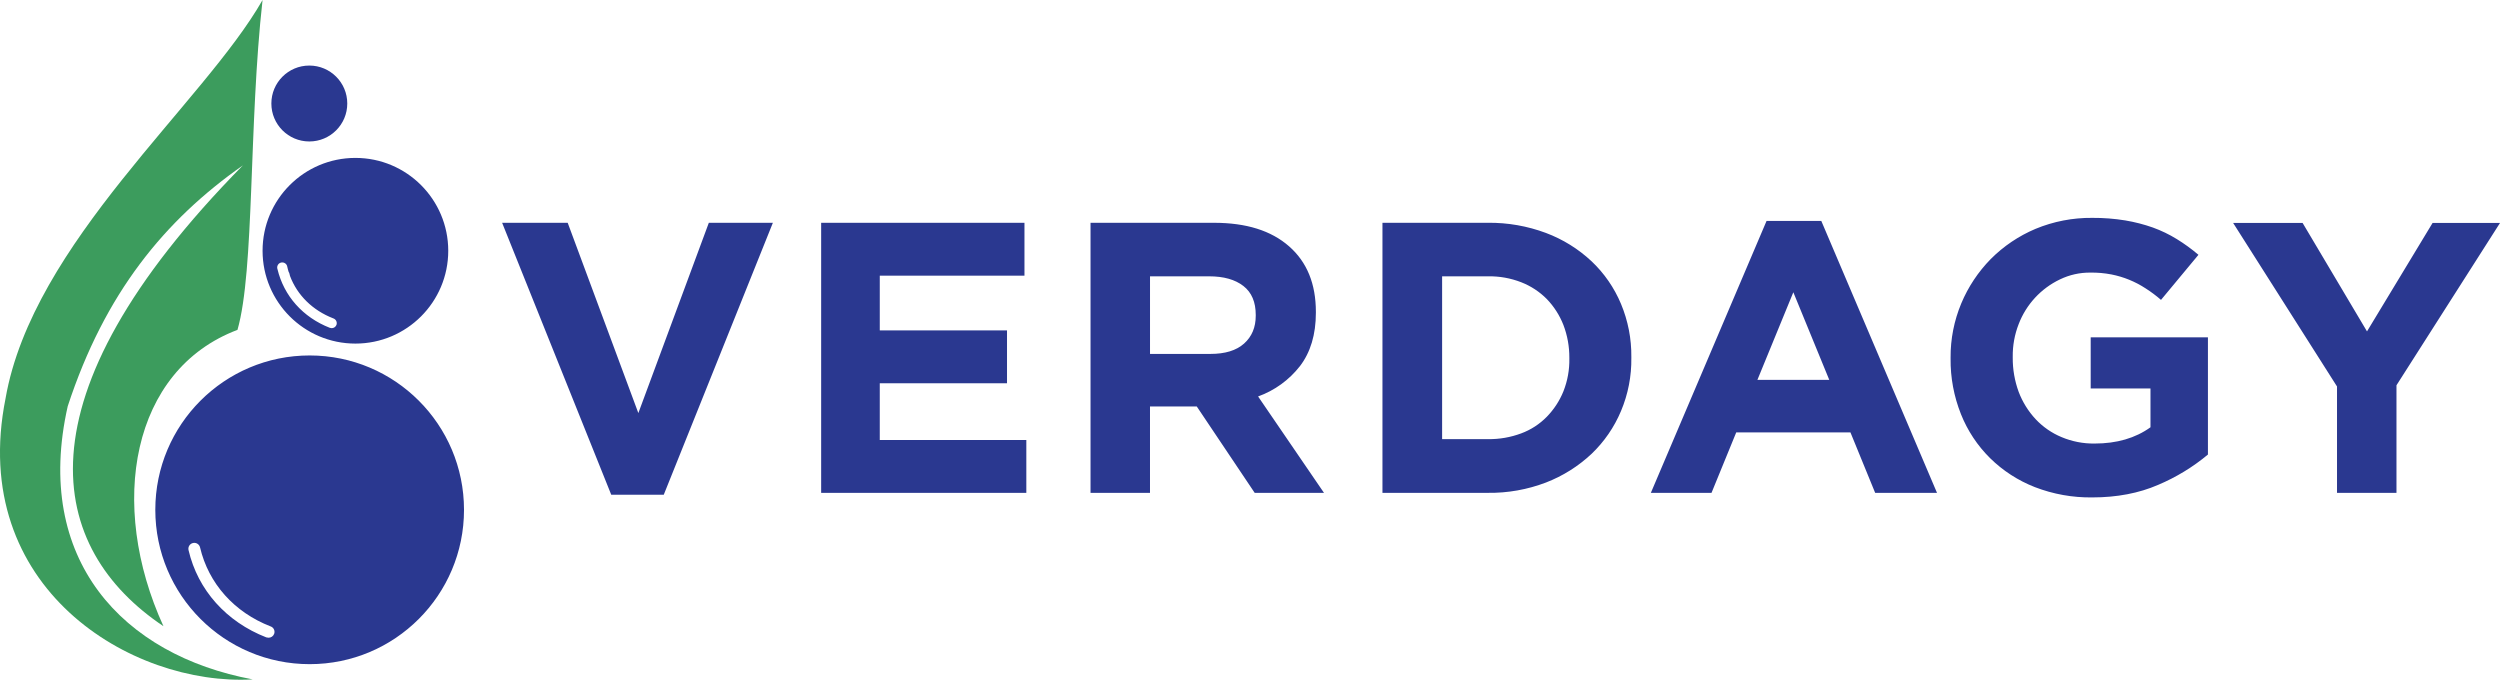
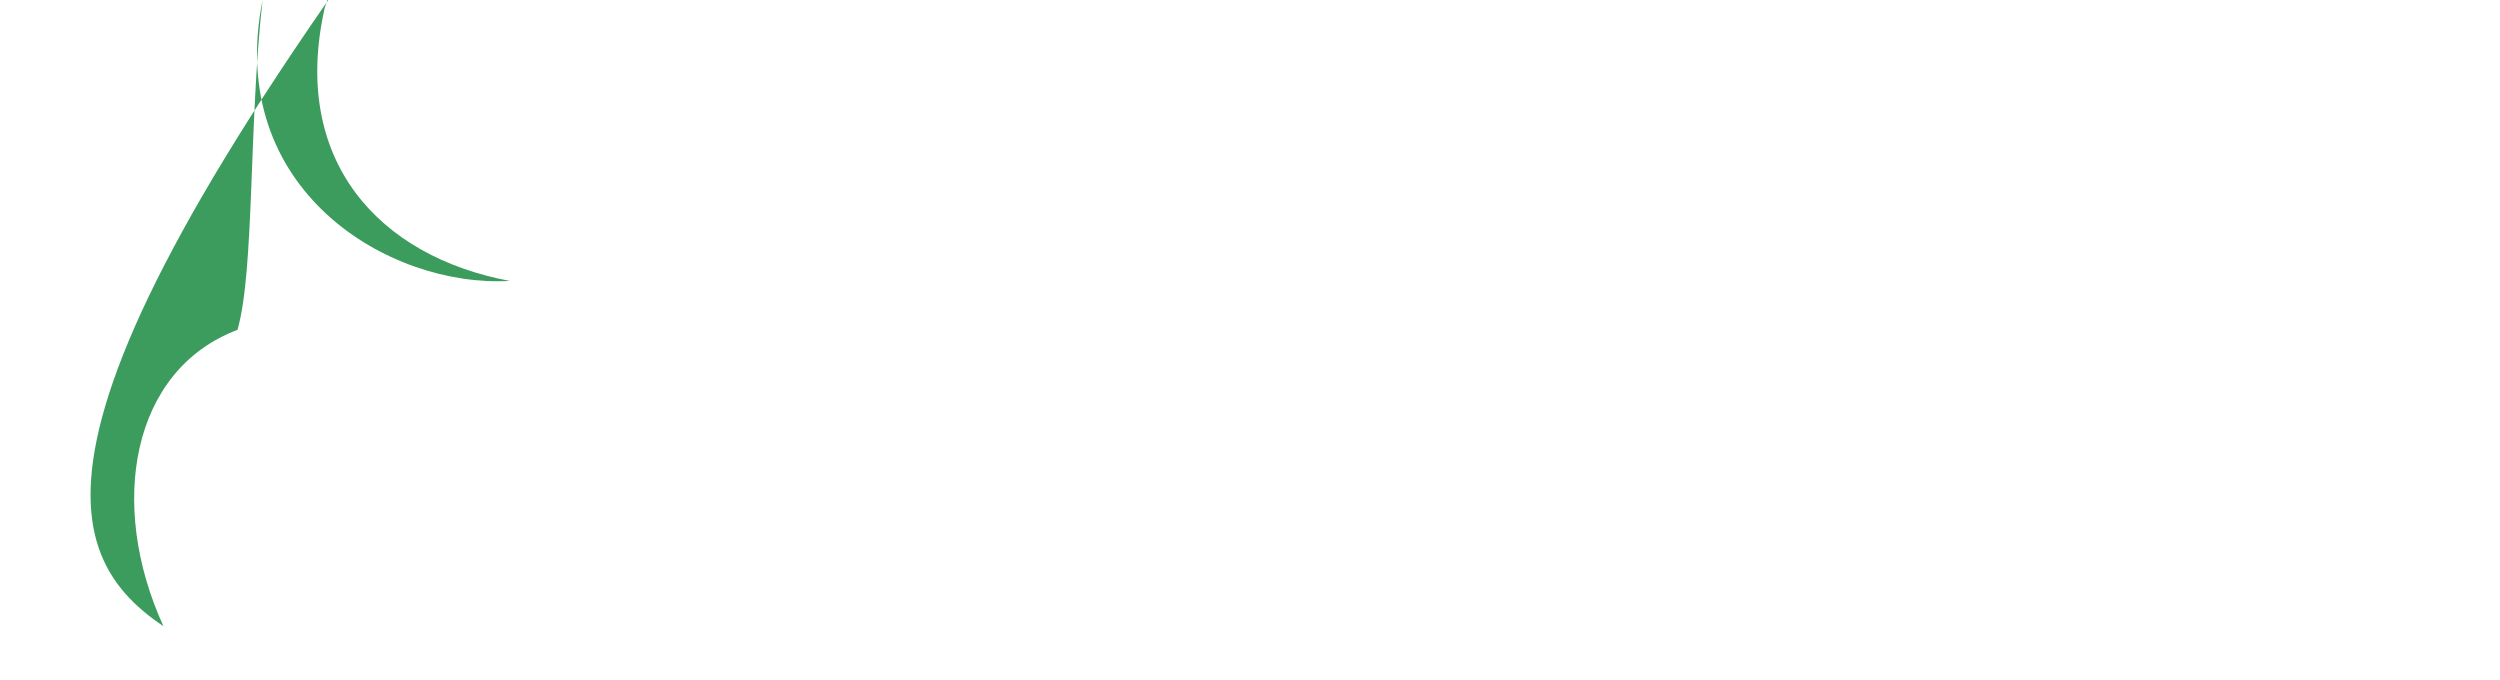
<svg xmlns="http://www.w3.org/2000/svg" id="a" width="220" height="59.817" viewBox="0 0 220 59.817">
-   <path d="M23.105,0C17.932,9.095,2.873,21.365.487,35.067c-3.325,16.654,11.063,25.331,21.753,24.72-11.436-2.132-19.323-10.541-16.281-24.034,3.265-9.96,8.528-16.371,15.416-21.201C1.054,35.172,4.26,48.322,14.383,55.106c-4.92-10.75-2.818-22.558,6.515-26.077,1.506-5.233.984-18.085,2.207-29.029Z" fill="#3c9c5d" stroke-width="0" />
-   <path d="M27.25,31.28c-7.501,0-13.583,6.081-13.583,13.583s6.081,13.583,13.583,13.583,13.583-6.081,13.583-13.583c-.002-7.501-6.082-13.581-13.583-13.583ZM24.13,55.762c-.003.01-.007.019-.01.029-.079.202-.275.333-.492.328-.065-.004-.13-.014-.194-.03-3.519-1.372-6.023-4.16-6.843-7.678-.066-.28.108-.56.388-.626.28-.066.56.108.626.388.745,3.176,3.012,5.71,6.202,6.948.267.088.412.375.324.642ZM31.276,30.236c4.512,0,8.17-3.658,8.17-8.17-.002-4.512-3.659-8.169-8.17-8.17-4.512,0-8.17,3.658-8.17,8.17s3.658,8.17,8.17,8.17ZM24.688,23.12c.233-.083.489.038.572.271.011.03.018.06.022.092.03.149.075.298.119.447.029.035.049.076.06.119.015.075.045.164.06.239.641,1.7,1.998,3.027,3.802,3.727.235.075.365.327.29.562-.002.006-.004.013-.007.019-.068.171-.233.284-.417.283-.056-.003-.111-.013-.164-.03-2.371-.924-4.04-2.803-4.607-5.159-.083-.233.038-.489.271-.572ZM27.22,12.449c1.844,0,3.34-1.495,3.34-3.34s-1.495-3.34-3.34-3.34-3.34,1.495-3.34,3.34,1.495,3.34,3.34,3.34ZM56.174,36.349l-6.217-16.743h-5.77l9.602,23.93h4.622l9.602-23.93h-5.636l-6.202,16.743ZM77.42,33.725h11.197v-4.652h-11.197v-4.816h12.733v-4.652h-17.891v23.766h18.055v-4.652h-12.897v-4.995ZM114.396,32.219c.924-1.208,1.401-2.773,1.401-4.696v-.075c0-2.46-.775-4.383-2.356-5.77s-3.772-2.072-6.605-2.072h-10.869v23.766h5.233v-7.604h4.115l5.099,7.604h6.098l-5.8-8.484c1.455-.523,2.732-1.449,3.683-2.669ZM110.505,27.791c0,1.014-.343,1.834-1.029,2.445-.686.611-1.67.909-2.967.909h-5.308v-6.829h5.189c1.297,0,2.296.283,3.027.85.731.567,1.088,1.416,1.088,2.55h0v.075ZM140.055,22.99c-1.16-1.086-2.523-1.932-4.011-2.49-1.635-.611-3.369-.914-5.114-.895h-9.274v23.766h9.274c1.747.023,3.482-.286,5.114-.909,1.486-.574,2.848-1.43,4.011-2.52,1.115-1.066,1.998-2.35,2.594-3.772.623-1.481.932-3.075.909-4.682v-.075c.017-1.601-.292-3.189-.909-4.667-.593-1.42-1.477-2.7-2.594-3.757ZM138.102,31.548c.02.989-.158,1.972-.522,2.892-.337.833-.833,1.593-1.461,2.236-.633.647-1.402,1.146-2.251,1.461-.934.349-1.925.521-2.922.507h-4.04v-14.328h4.04c.999-.018,1.991.159,2.922.522.845.329,1.612.832,2.251,1.476.632.657,1.128,1.432,1.461,2.281.352.923.529,1.904.522,2.892v.06ZM155.457,19.442l-10.183,23.93h5.338l2.177-5.323h10.049l2.177,5.323h5.442l-10.183-23.93h-4.816ZM154.652,33.427l3.161-7.708,3.161,7.708h-6.322ZM183.979,34.187h5.263v3.414c-1.327.954-2.967,1.431-4.92,1.431-.998.013-1.987-.18-2.907-.567-.864-.359-1.641-.898-2.281-1.58-.648-.696-1.154-1.511-1.491-2.4-.353-.965-.53-1.985-.522-3.012v-.075c-.013-.984.164-1.961.522-2.878.663-1.73,1.965-3.14,3.638-3.936.832-.401,1.745-.605,2.669-.596.625-.009,1.25.046,1.864.164,1.068.212,2.085.627,2.997,1.223.477.304.93.643,1.357,1.014l3.295-3.966c-.599-.511-1.237-.975-1.908-1.387-.664-.409-1.369-.749-2.102-1.014-.79-.279-1.604-.488-2.43-.626-.961-.156-1.934-.23-2.907-.224-1.713-.017-3.412.312-4.995.969-1.472.621-2.809,1.522-3.936,2.654-1.105,1.126-1.985,2.451-2.594,3.906-.631,1.511-.951,3.134-.939,4.771v.075c-.019,1.674.29,3.335.909,4.89.578,1.455,1.452,2.775,2.564,3.876,1.126,1.108,2.465,1.975,3.936,2.55,1.616.625,3.337.934,5.069.909,2.162,0,4.1-.373,5.785-1.103,1.585-.669,3.062-1.568,4.383-2.669v-10.317h-10.317v4.503ZM214.066,19.621l-5.77,9.542-5.666-9.542h-6.113l9.14,14.388v9.363h5.233v-9.468l9.11-14.283h-5.934Z" fill="#2a3890" stroke-width="0" />
+   <path d="M23.105,0c-3.325,16.654,11.063,25.331,21.753,24.72-11.436-2.132-19.323-10.541-16.281-24.034,3.265-9.96,8.528-16.371,15.416-21.201C1.054,35.172,4.26,48.322,14.383,55.106c-4.92-10.75-2.818-22.558,6.515-26.077,1.506-5.233.984-18.085,2.207-29.029Z" fill="#3c9c5d" stroke-width="0" />
</svg>